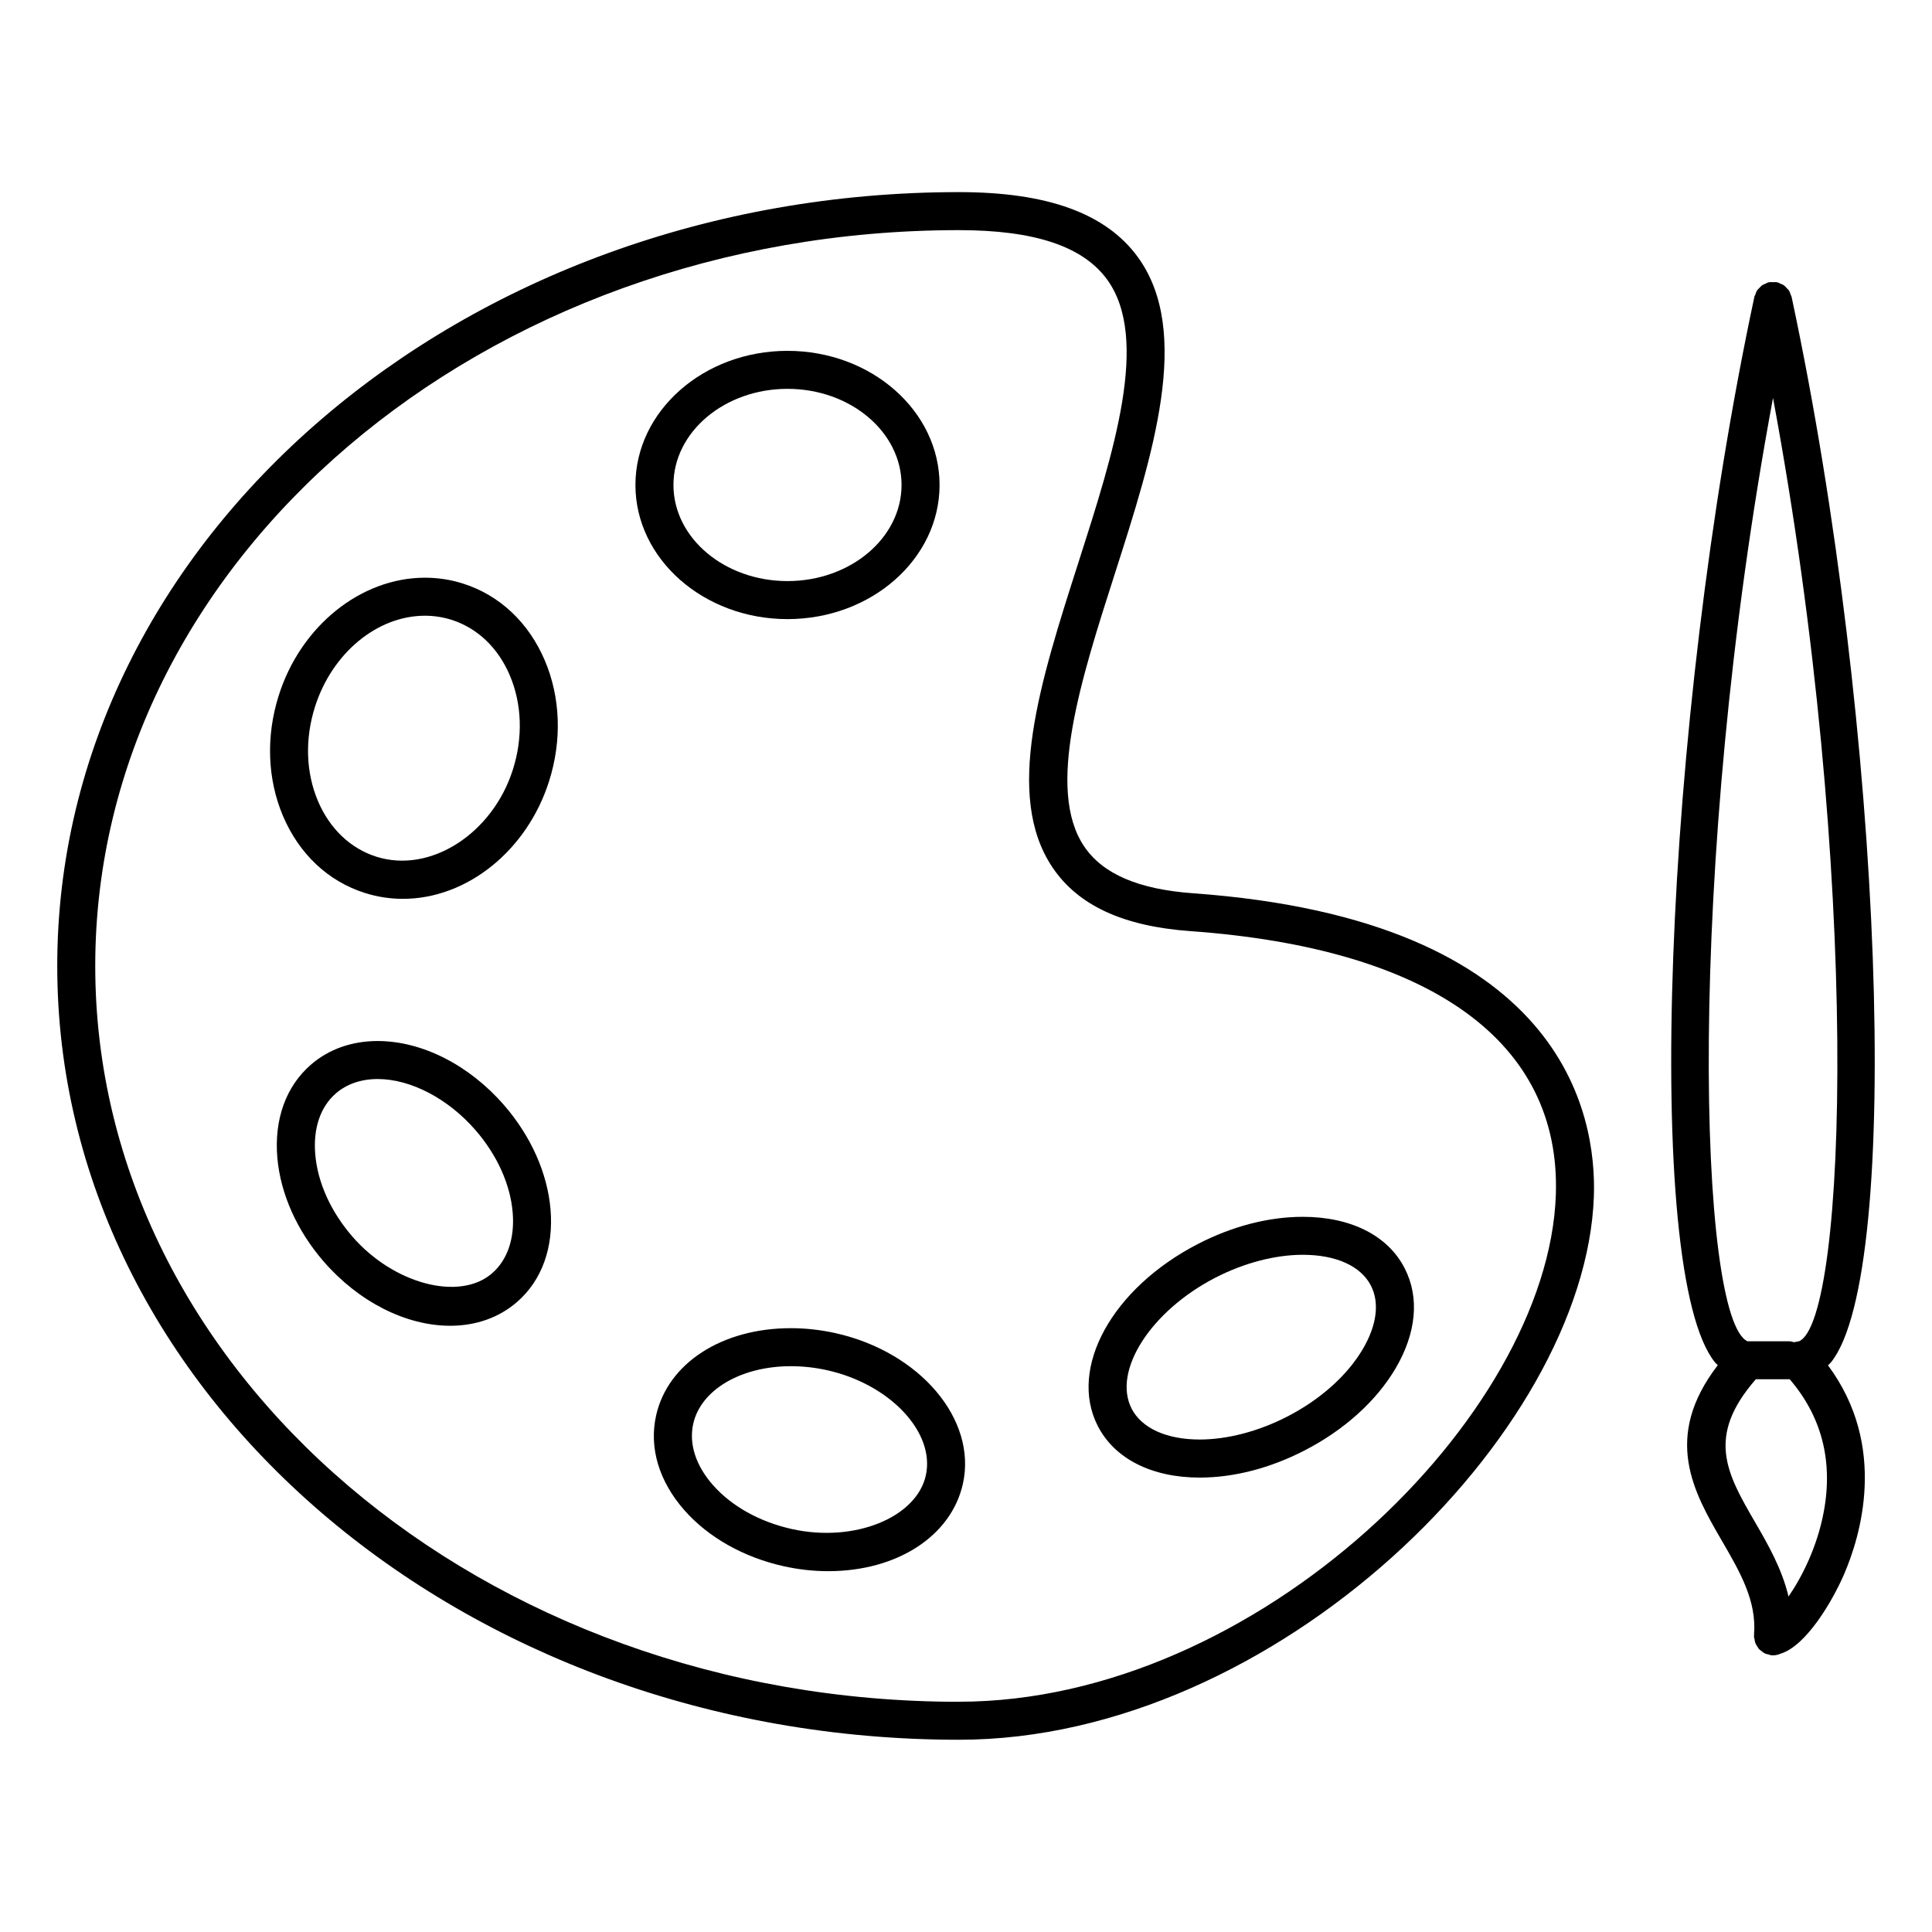
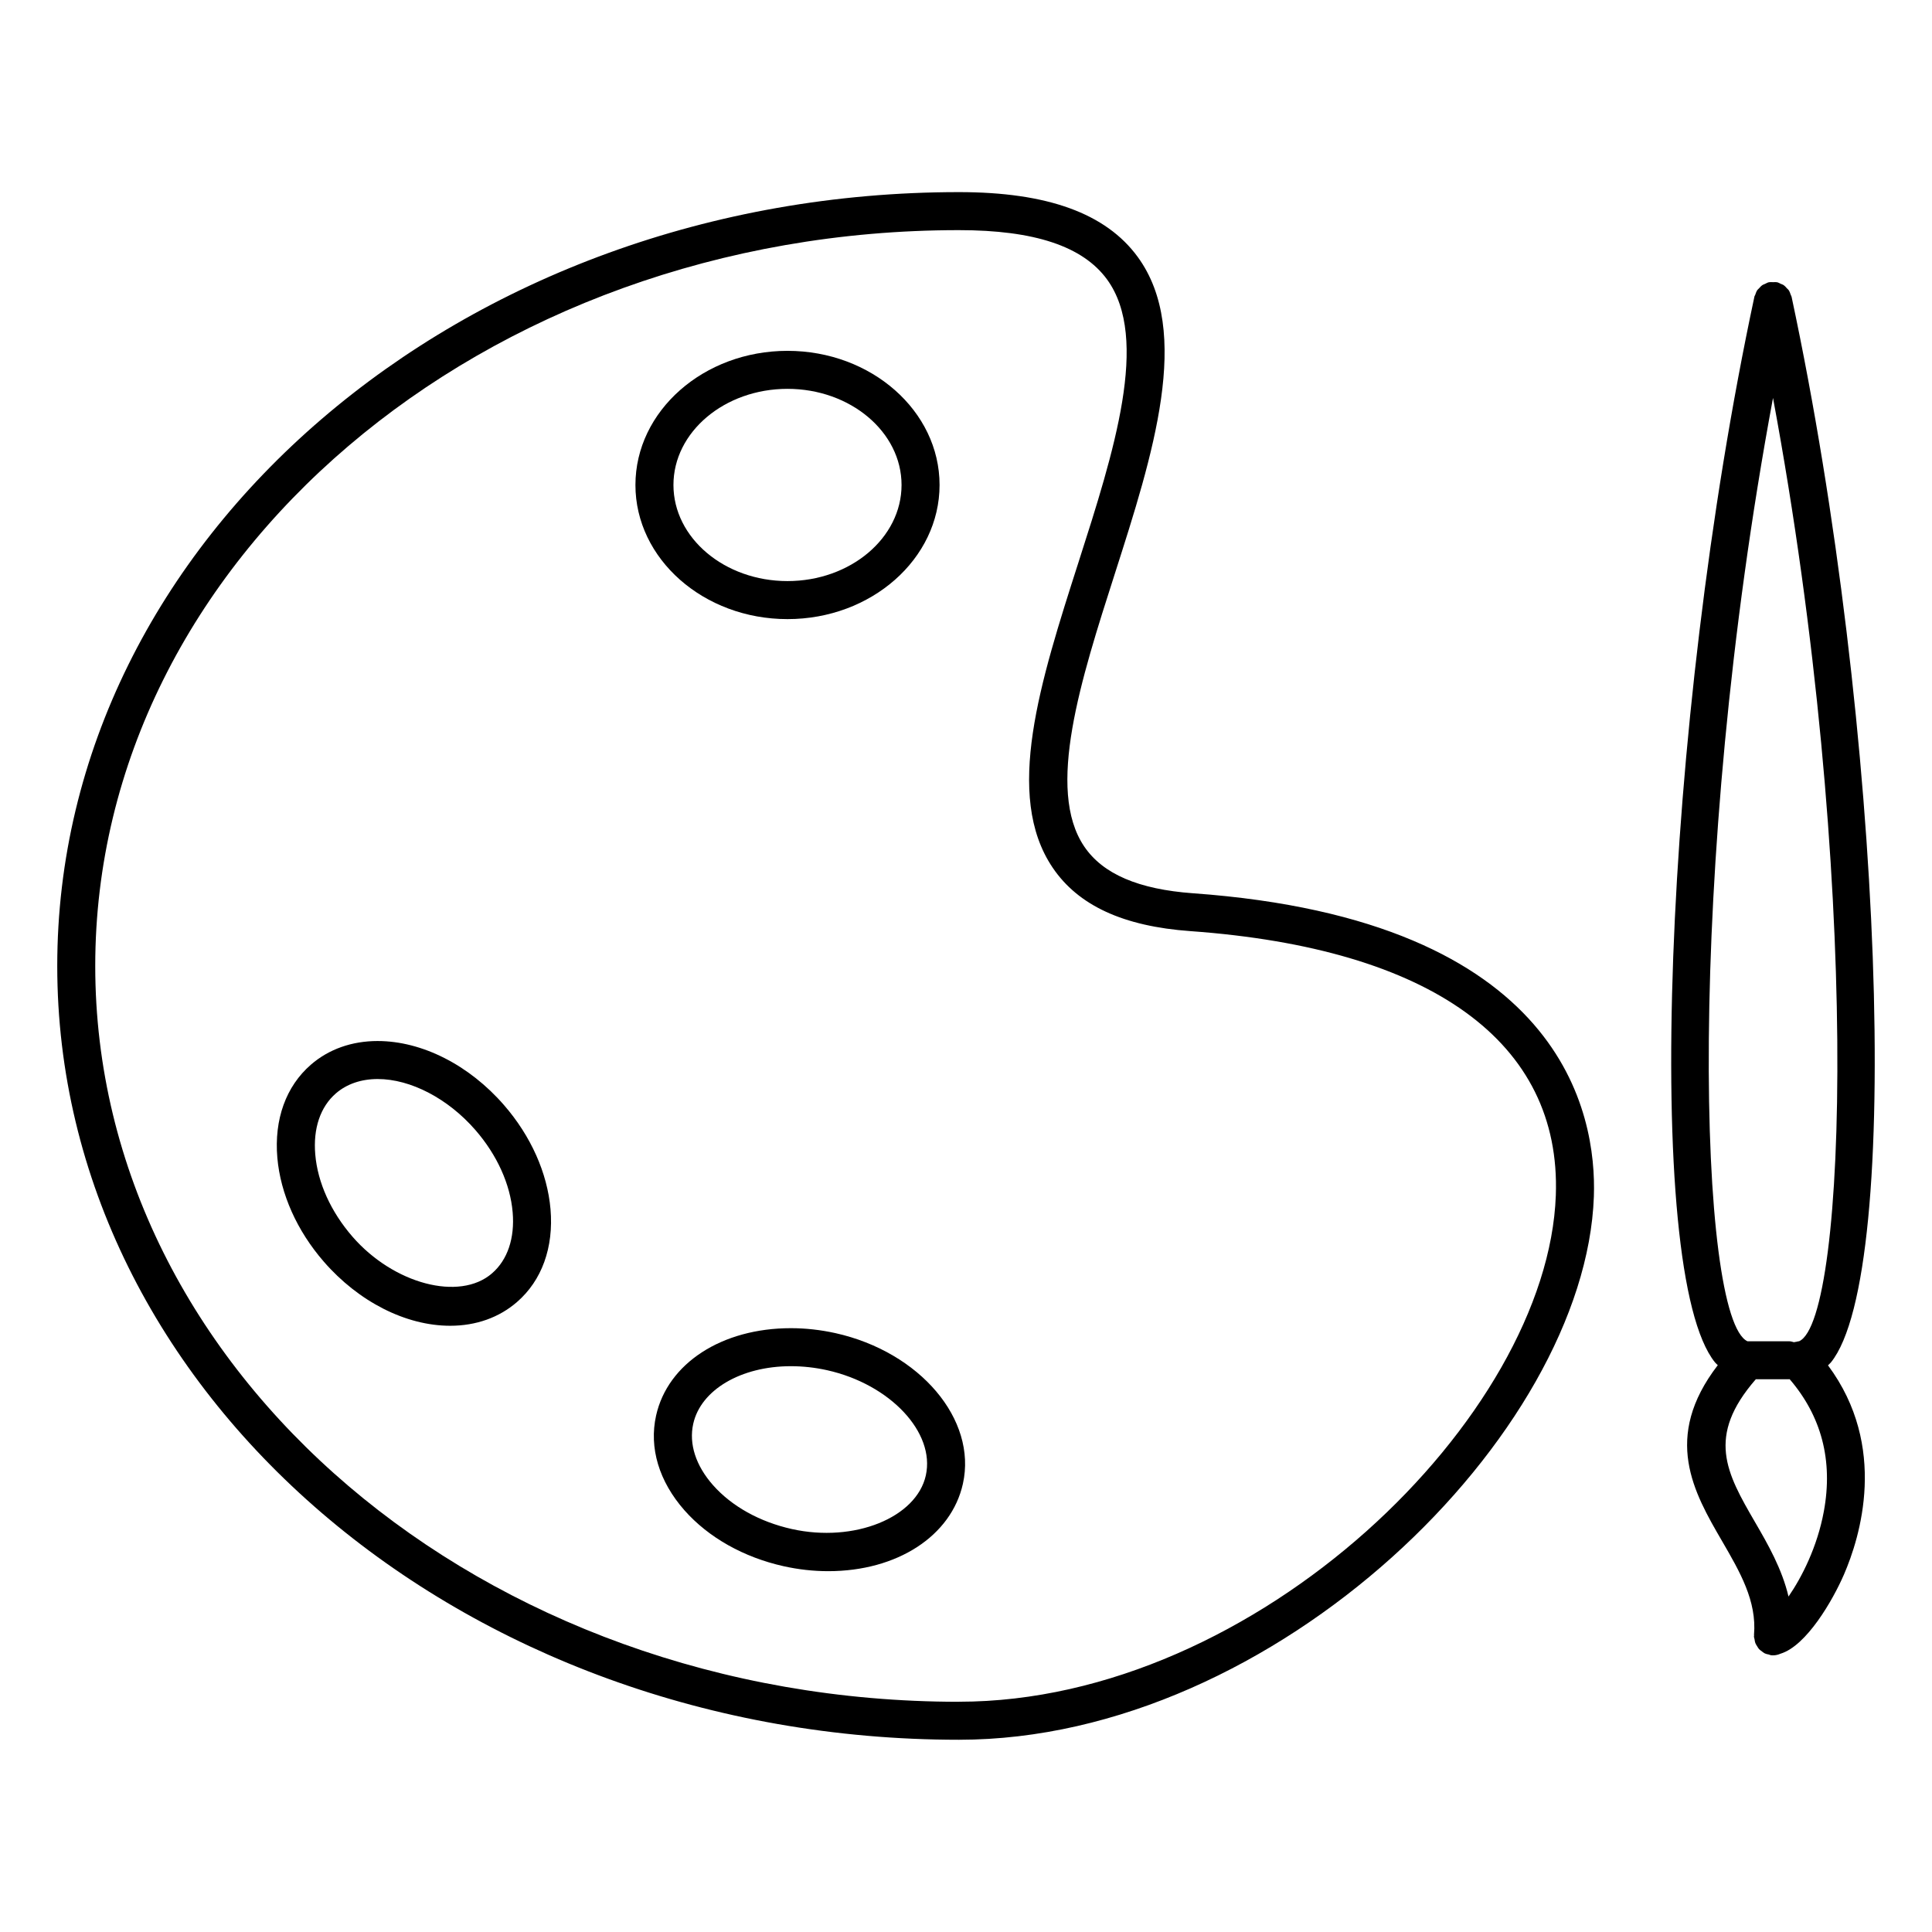
<svg xmlns="http://www.w3.org/2000/svg" fill="#000000" width="800px" height="800px" version="1.1" viewBox="144 144 512 512">
  <g>
    <path d="m460.2 380.73c-14.488-1.047-23.93-5.098-28.879-12.414-10.207-15.105-0.898-44.152 8.113-72.246 10.098-31.527 20.547-64.125 6.086-83.965-8.445-11.559-23.93-17.191-47.379-17.191-131.77 0-238.97 91.996-238.97 205.07s107.2 205.07 238.97 205.07c83.996 0 166-81.082 168.25-143.92 0.773-21.824-8.004-73.344-106.2-80.406zm-62.07 214.26c-126.21 0-228.89-87.473-228.89-195 0-107.51 102.68-195 228.89-195 19.992 0 32.816 4.273 39.238 13.047 11.445 15.688 1.793 45.805-7.547 74.945-10.188 31.781-19.801 61.809-6.852 80.961 6.793 10.035 18.723 15.539 36.496 16.816 63.914 4.594 98.305 29.453 96.844 70.008-2.102 58.613-79.191 134.21-158.18 134.21z" />
    <path d="m352.69 308.07c22.227 0 40.305-15.949 40.305-35.547s-18.078-35.547-40.305-35.547c-22.219 0-40.293 15.949-40.293 35.547-0.004 19.594 18.074 35.547 40.293 35.547zm0-61.023c16.668 0 30.23 11.426 30.23 25.473 0 14.047-13.562 25.473-30.23 25.473-16.668 0-30.219-11.426-30.219-25.473 0-14.047 13.551-25.473 30.219-25.473z" />
-     <path d="m266.69 298.65c-3.254-1.039-6.648-1.551-10.078-1.551-17 0-32.938 12.828-38.742 31.207-3.426 10.812-3.023 22.168 1.137 31.961 4.281 10.066 11.98 17.312 21.695 20.375 3.254 1.039 6.648 1.562 10.078 1.562 17 0 32.93-12.828 38.742-31.207 3.426-10.812 3.023-22.168-1.137-31.961-4.285-10.078-11.992-17.312-21.695-20.387zm13.23 49.301c-5.359 16.918-21.836 27.629-36.172 23.086-6.863-2.176-12.352-7.394-15.469-14.711-3.223-7.586-3.516-16.465-0.816-24.98 4.504-14.238 16.484-24.172 29.141-24.172 2.387 0 4.758 0.363 7.031 1.078 6.863 2.176 12.352 7.394 15.469 14.723 3.223 7.586 3.516 16.453 0.816 24.977z" />
    <path d="m244.08 419.88c-6.84 0-12.957 2.168-17.684 6.266-6.621 5.742-9.773 14.508-8.898 24.676 0.836 9.562 5.199 19.348 12.305 27.52 9.238 10.641 21.754 17 33.504 17 6.84 0 12.957-2.176 17.684-6.277 6.621-5.734 9.773-14.488 8.898-24.656-0.836-9.562-5.199-19.348-12.305-27.527-9.23-10.641-21.754-17-33.504-17zm30.312 61.566c-8.605 7.477-26.105 2.812-36.98-9.715-5.715-6.578-9.23-14.316-9.863-21.785-0.594-6.871 1.34-12.617 5.461-16.184 2.871-2.488 6.699-3.809 11.082-3.809 8.734 0 18.66 5.188 25.906 13.531 5.715 6.578 9.23 14.328 9.863 21.785 0.586 6.863-1.348 12.609-5.469 16.176z" />
-     <path d="m489.26 466.47c-9.027 0-18.621 2.469-27.738 7.164-22.801 11.73-34.469 32.949-26.582 48.297 4.453 8.664 14.297 13.645 27.004 13.645 9.027 0 18.633-2.481 27.75-7.176 10.5-5.391 19.086-13.141 24.164-21.793 5.512-9.383 6.367-18.793 2.387-26.512-4.434-8.668-14.277-13.625-26.984-13.625zm15.91 35.023c-4.133 7.023-11.254 13.402-20.082 17.938-7.598 3.898-15.809 6.055-23.145 6.055-8.797 0-15.367-2.984-18.047-8.172-5.129-9.984 5.047-25.887 22.227-34.734 7.586-3.898 15.801-6.047 23.137-6.047 8.797 0 15.367 2.973 18.035 8.152 2.34 4.535 1.586 10.5-2.125 16.809z" />
    <path d="m365.39 497.29c-3.93-0.867-7.898-1.309-11.809-1.309-18.277 0-32.625 9.301-35.711 23.156-1.906 8.555 0.777 17.461 7.527 25.121 6.359 7.195 15.688 12.445 26.258 14.801 3.93 0.875 7.91 1.32 11.828 1.32 18.27 0 32.617-9.309 35.699-23.176 3.781-17.012-11.375-34.918-33.793-39.914zm23.961 37.723c-2.481 11.145-18.914 17.887-35.5 14.199-8.516-1.895-15.941-6.027-20.898-11.637-4.566-5.168-6.43-10.934-5.238-16.254 1.996-8.988 12.637-15.266 25.867-15.266 3.176 0 6.418 0.352 9.621 1.066 16.707 3.731 28.68 16.508 26.148 27.891z" />
    <path d="m629.21 505.06c19.184-23.73 13.844-168.8-10.398-282.3-0.012-0.031-0.012-0.07-0.02-0.102-0.039-0.203-0.172-0.344-0.23-0.535-0.152-0.434-0.281-0.855-0.543-1.238-0.133-0.191-0.312-0.312-0.465-0.473-0.281-0.324-0.562-0.645-0.926-0.887-0.211-0.141-0.465-0.203-0.695-0.301-0.332-0.152-0.637-0.363-1.02-0.434h-0.09c-0.301-0.059-0.637 0-0.969-0.012-0.324 0-0.645-0.051-0.969 0.012h-0.09c-0.395 0.082-0.707 0.293-1.059 0.453-0.211 0.102-0.441 0.152-0.637 0.281-0.371 0.242-0.656 0.574-0.957 0.906-0.152 0.16-0.312 0.273-0.441 0.453-0.25 0.371-0.395 0.805-0.543 1.238-0.07 0.191-0.203 0.332-0.23 0.535-0.012 0.031-0.012 0.07-0.02 0.102-24.234 113.51-29.594 258.59-10.41 282.3 0.242 0.293 0.492 0.473 0.734 0.727-14.75 19.184-6.367 33.727 1.148 46.645 4.734 8.16 9.211 15.852 8.453 24.797-0.012 0.07 0.031 0.133 0.02 0.203 0 0.082-0.039 0.152-0.039 0.223 0 0.273 0.121 0.523 0.16 0.785 0.059 0.332 0.082 0.656 0.203 0.969 0.121 0.312 0.293 0.574 0.473 0.848 0.172 0.273 0.312 0.555 0.523 0.785 0.223 0.23 0.504 0.414 0.766 0.613 0.25 0.191 0.484 0.383 0.766 0.523 0.312 0.152 0.656 0.211 1.008 0.281 0.242 0.059 0.465 0.203 0.727 0.211 0.152 0.012 0.273 0.02 0.422 0.02h0.012c0.695 0 1.359-0.172 1.965-0.434 6.922-2.086 13.895-14.227 16.828-20.988 4.262-9.836 11.777-33.906-4.231-55.438 0.25-0.273 0.523-0.457 0.773-0.77zm-15.344-255.6c23.426 125.94 19.688 244.3 6.922 249.98-0.262 0-0.504 0.109-0.754 0.152-0.211 0.039-0.414 0.051-0.625 0.109-0.414-0.109-0.805-0.25-1.25-0.25h-11.062c-12.922-5.969-16.629-124.2 6.769-249.99zm13.469 295.08c-1.734 9.422-5.844 17.461-9.359 22.562-1.734-7.336-5.43-13.805-8.879-19.73-7.598-13.078-12.977-22.711 0.211-37.855h8.848c0.039 0 0.082-0.02 0.121-0.02 8.387 9.77 11.559 21.5 9.059 35.043z" />
  </g>
</svg>